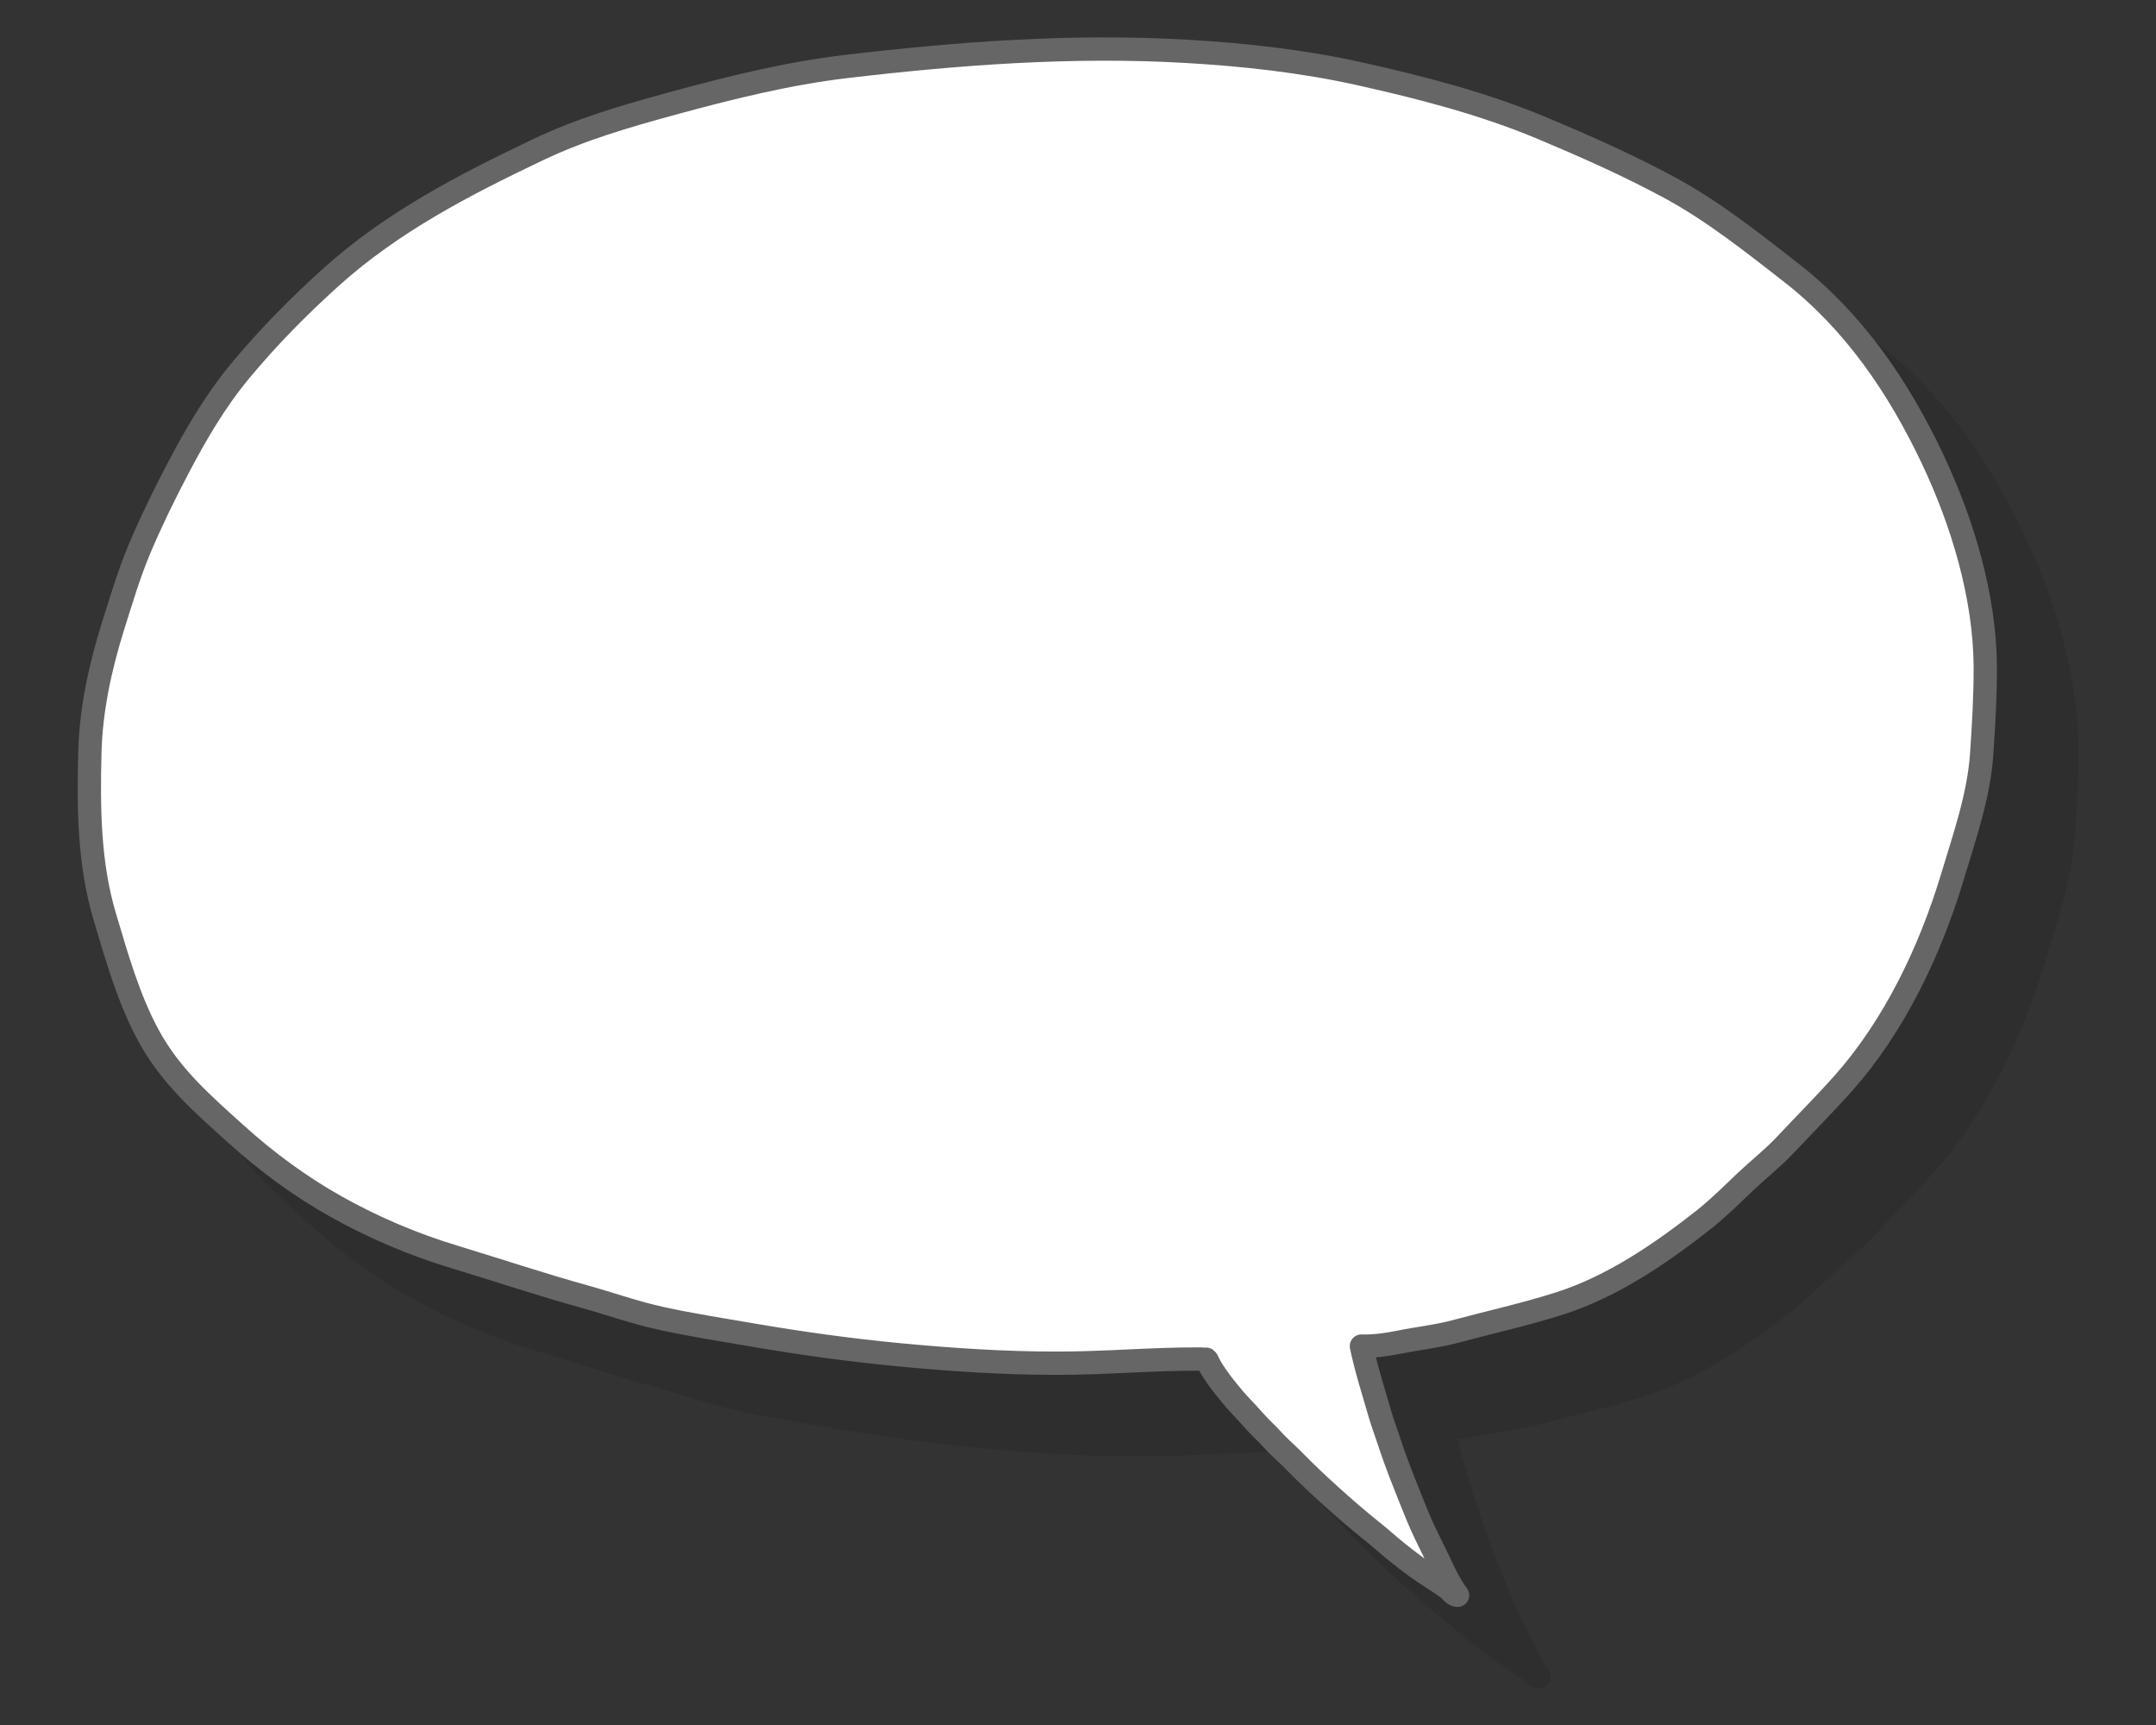
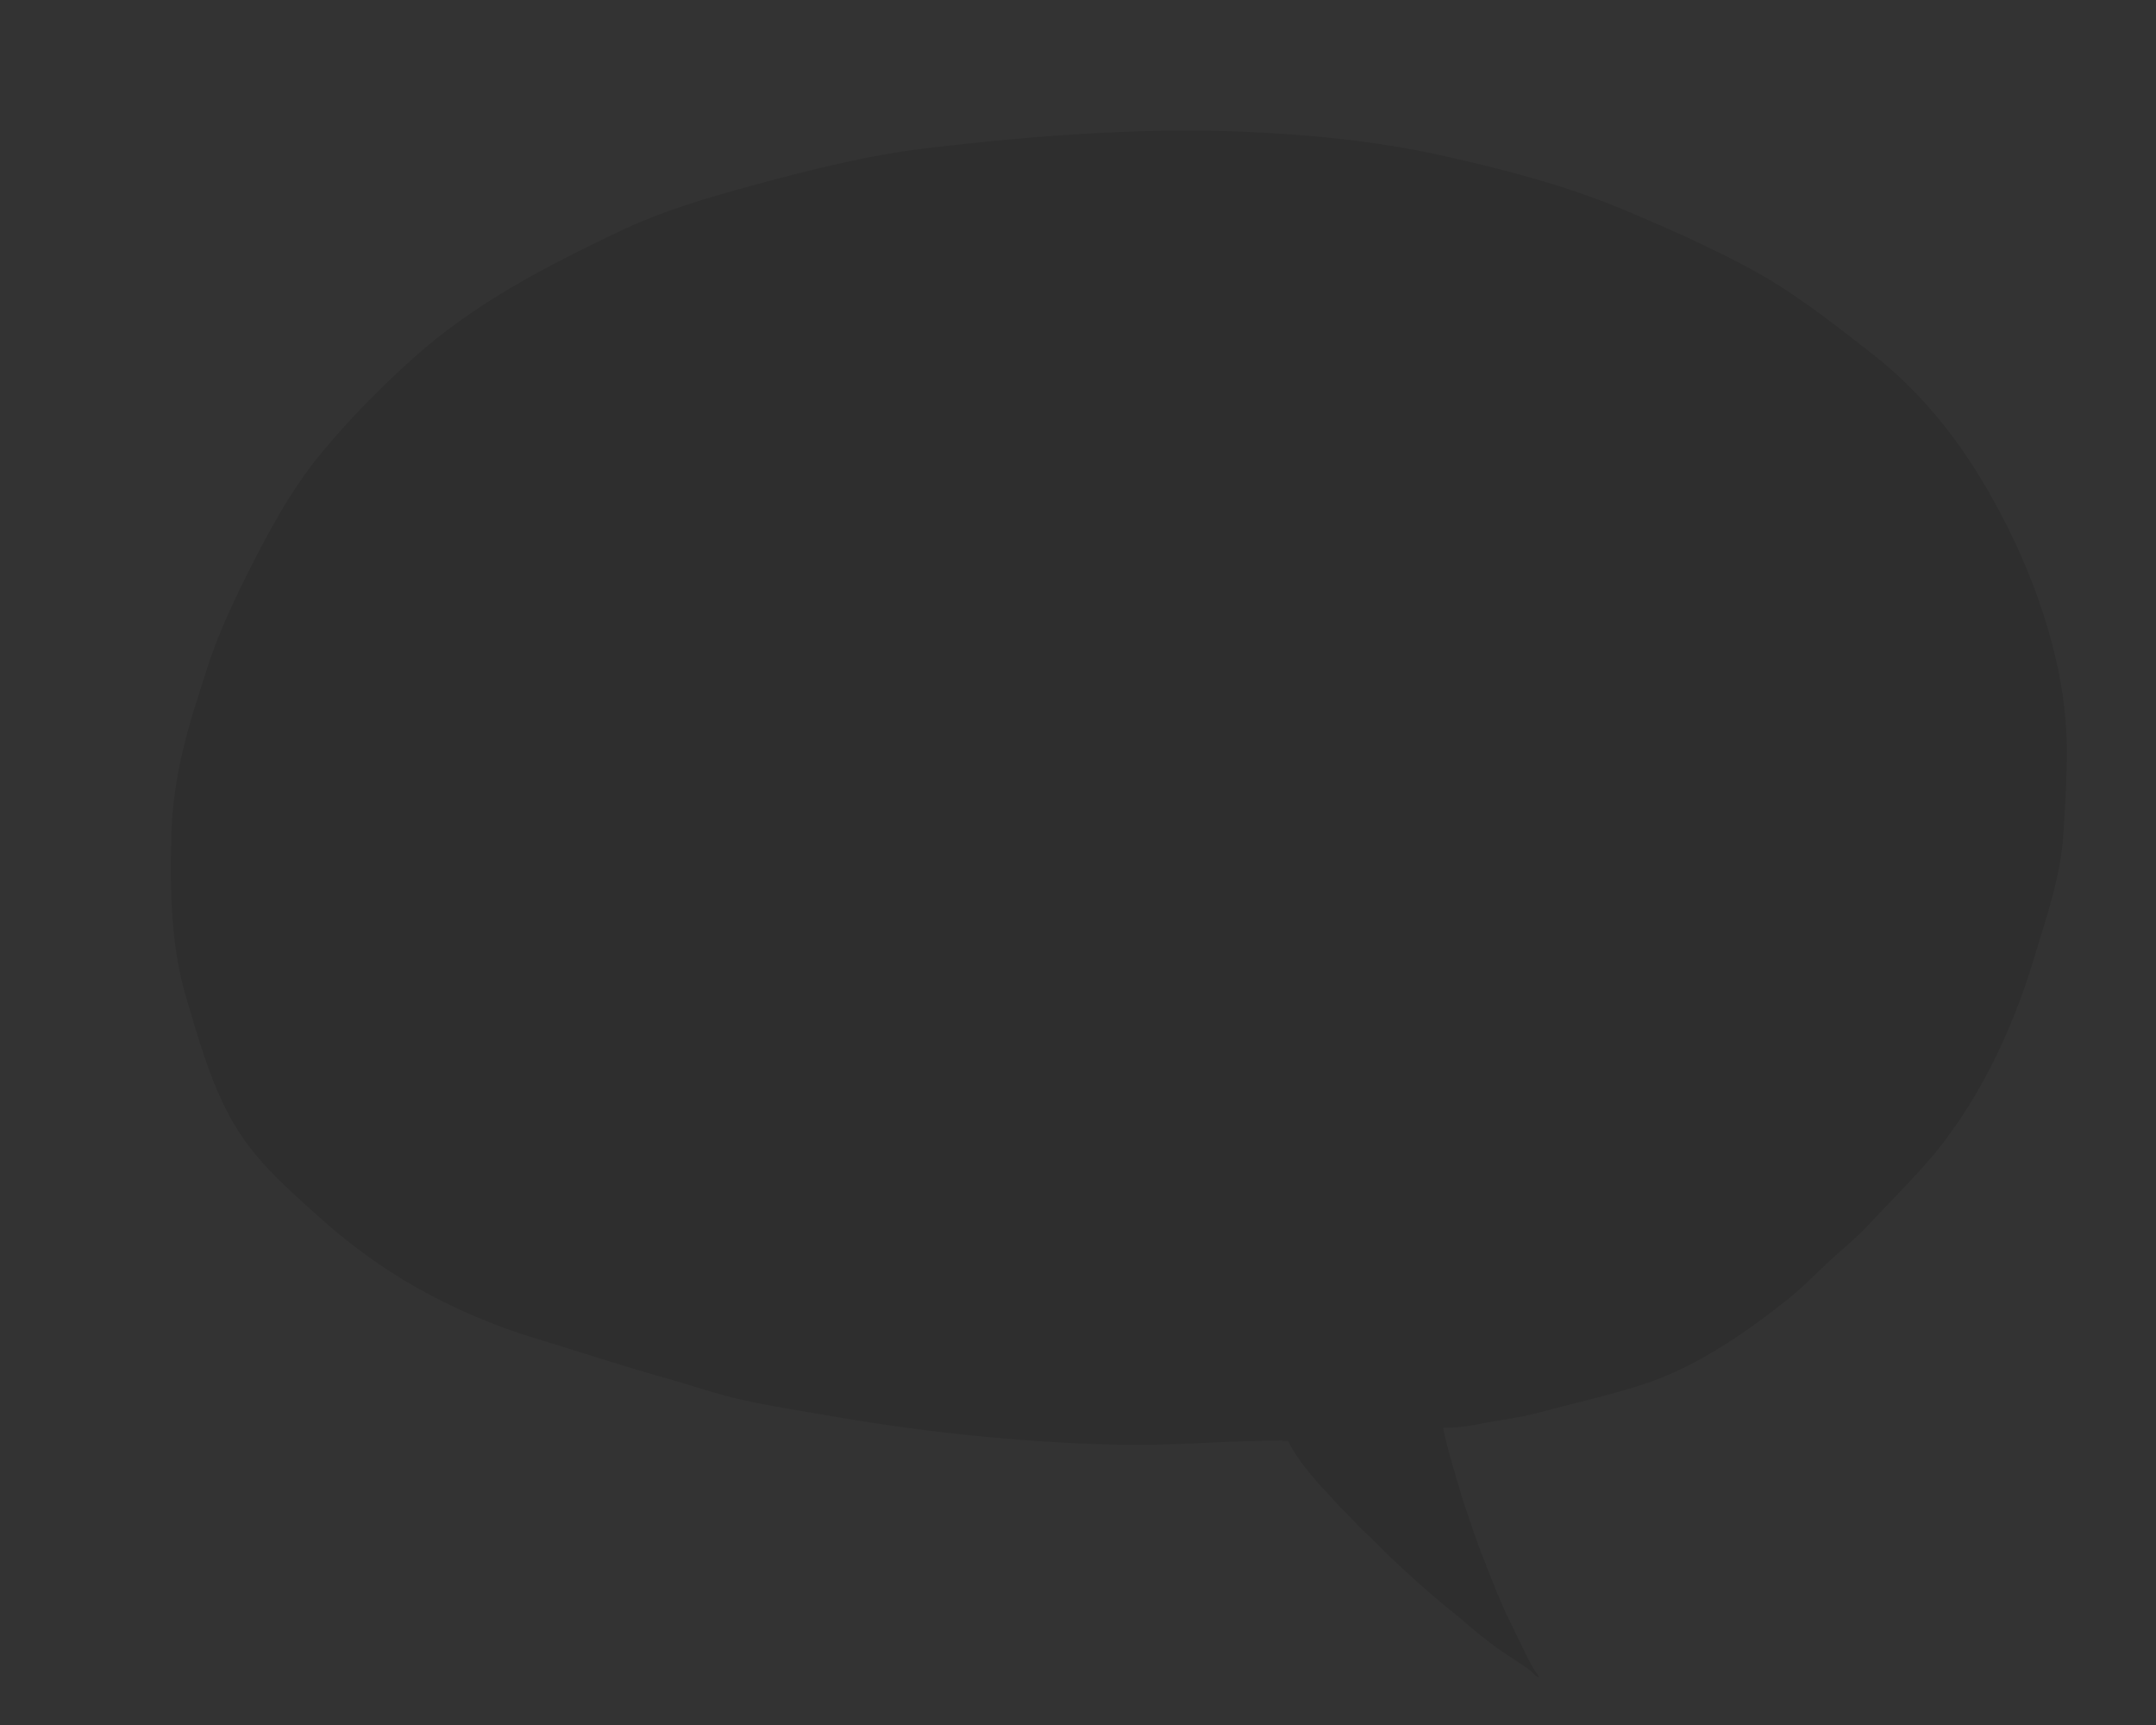
<svg xmlns="http://www.w3.org/2000/svg" viewBox="0 0 185 148">
  <rect x="0" y="0" width="185" height="148" fill="#333333" stroke="none" />
  <defs>
    <style>.cls-1{fill:#fff;}.cls-2{isolation:isolate;}.cls-3{mix-blend-mode:multiply;opacity:.1;}.cls-4{stroke:#666;}.cls-4,.cls-5{fill:none;stroke-linecap:round;stroke-linejoin:round;stroke-width:2px;}.cls-5{stroke:#000;}</style>
  </defs>
  <g class="cls-2">
    <g id="_レイヤー_1">
      <g>
        <g class="cls-3">
          <path d="M110.04,123.6c-4.4-.01-8,.36-12.4,.36-4.55,0-9.02-.3-13.56-.73-4.23-.41-8.37-.98-12.56-1.7-2.6-.45-5.22-.85-7.8-1.42-2.21-.48-4.36-1.25-6.55-1.86-3.75-1.04-7.45-2.28-11.18-3.41-3.49-1.05-6.93-2.51-10.16-4.32-3.05-1.71-5.94-3.83-8.58-6.22-2.85-2.57-5.64-4.97-7.55-8.53-1.69-3.15-2.67-6.64-3.7-10.09-1.37-4.56-1.41-9.36-1.29-14.11,.09-3.68,.9-7.39,1.99-10.85,.71-2.24,1.37-4.49,2.28-6.65,.99-2.34,2.08-4.57,3.25-6.8,1.58-3.02,3.25-5.88,5.4-8.47,2.42-2.91,5-5.52,7.76-8.01,5.3-4.77,11.47-7.94,17.72-10.92,3.74-1.79,7.59-2.9,11.54-3.98,4.88-1.33,9.91-2.59,14.92-3.18,9.64-1.14,19.46-1.87,29.16-1.31,4.94,.28,10.03,.84,14.89,1.92,5.3,1.18,10.66,2.56,15.72,4.68,3.67,1.54,7.37,3.18,10.89,5.08,3.73,2.01,7.08,4.68,10.45,7.3,5.35,4.17,9.2,9.75,12.18,16.07,2.52,5.35,4.46,11.69,4.49,17.77,.01,2.52-.14,4.98-.31,7.49-.24,3.57-1.5,7.16-2.51,10.52-1.93,6.42-5,12.79-9.33,17.68-1.62,1.82-3.32,3.52-4.98,5.29-1.08,1.15-2.28,2.09-3.42,3.16-1.17,1.11-2.29,2.24-3.55,3.24-3.75,2.96-7.9,5.78-12.39,7.22-2.97,.95-5.98,1.61-8.99,2.42-1.58,.42-3.16,.58-4.74,.9-.99,.2-2.22,.39-3.31,.35,.41,1.99,1.04,3.92,1.6,5.87,.21,.72,.48,1.42,.71,2.13,.42,1.28,.89,2.56,1.39,3.81,.48,1.2,.94,2.41,1.46,3.58,.44,.98,.94,1.94,1.4,2.91,.5,1.04,1,2.17,1.69,3.08-.31,.03-.6-.43-.83-.6-.89-.65-1.84-1.19-2.74-1.85-.56-.41-1.11-.83-1.65-1.27-.73-.58-1.41-1.22-2.14-1.79-1.2-.96-2.38-1.98-3.53-3.02-1.08-.98-2.16-1.99-3.18-3.04-.5-.51-1.04-.97-1.54-1.49-.3-.31-.58-.64-.9-.94-.72-.68-1.35-1.46-2.04-2.17-.45-.47-.85-.95-1.26-1.46-.41-.5-.79-1.02-1.15-1.57-.13-.2-.25-.41-.37-.63-.06-.11-.15-.36-.23-.42h-.49Z" />
-           <path class="cls-5" d="M110.04,123.6c-4.4-.01-8,.36-12.4,.36-4.55,0-9.02-.3-13.56-.73-4.23-.41-8.37-.98-12.56-1.7-2.6-.45-5.22-.85-7.8-1.42-2.21-.48-4.36-1.25-6.55-1.86-3.75-1.04-7.45-2.28-11.18-3.41-3.49-1.05-6.93-2.51-10.16-4.32-3.05-1.71-5.94-3.83-8.58-6.22-2.85-2.57-5.64-4.97-7.55-8.53-1.69-3.15-2.67-6.64-3.7-10.09-1.37-4.56-1.41-9.36-1.29-14.11,.09-3.68,.9-7.39,1.99-10.85,.71-2.24,1.37-4.49,2.28-6.65,.99-2.34,2.08-4.57,3.25-6.8,1.58-3.02,3.25-5.88,5.4-8.47,2.42-2.91,5-5.52,7.76-8.01,5.3-4.77,11.47-7.94,17.72-10.92,3.74-1.79,7.59-2.9,11.54-3.98,4.88-1.33,9.91-2.59,14.92-3.18,9.64-1.14,19.46-1.87,29.16-1.31,4.94,.28,10.03,.84,14.89,1.92,5.3,1.18,10.66,2.56,15.72,4.68,3.67,1.54,7.37,3.18,10.89,5.08,3.73,2.01,7.08,4.68,10.45,7.3,5.35,4.17,9.2,9.75,12.18,16.07,2.52,5.35,4.46,11.69,4.49,17.77,.01,2.52-.14,4.98-.31,7.49-.24,3.57-1.5,7.16-2.51,10.52-1.93,6.42-5,12.79-9.33,17.68-1.62,1.82-3.32,3.52-4.98,5.29-1.08,1.15-2.28,2.09-3.42,3.16-1.17,1.11-2.29,2.24-3.55,3.24-3.75,2.96-7.9,5.78-12.39,7.22-2.97,.95-5.98,1.61-8.99,2.42-1.58,.42-3.16,.58-4.74,.9-.99,.2-2.22,.39-3.31,.35,.41,1.99,1.04,3.92,1.6,5.87,.21,.72,.48,1.42,.71,2.13,.42,1.28,.89,2.56,1.39,3.81,.48,1.2,.94,2.41,1.46,3.58,.44,.98,.94,1.94,1.4,2.91,.5,1.04,1,2.17,1.69,3.08-.31,.03-.6-.43-.83-.6-.89-.65-1.84-1.19-2.74-1.85-.56-.41-1.11-.83-1.65-1.27-.73-.58-1.41-1.22-2.14-1.79-1.2-.96-2.38-1.98-3.53-3.02-1.08-.98-2.16-1.99-3.18-3.04-.5-.51-1.04-.97-1.54-1.49-.3-.31-.58-.64-.9-.94-.72-.68-1.35-1.46-2.04-2.17-.45-.47-.85-.95-1.26-1.46-.41-.5-.79-1.02-1.15-1.57-.13-.2-.25-.41-.37-.63-.06-.11-.15-.36-.23-.42h-.49Z" />
        </g>
        <g>
-           <path class="cls-1" d="M103.04,116.6c-4.4-.01-8,.36-12.4,.36-4.55,0-9.02-.3-13.56-.73-4.23-.41-8.37-.98-12.56-1.7-2.6-.45-5.22-.85-7.8-1.42-2.21-.48-4.36-1.25-6.55-1.86-3.75-1.04-7.45-2.28-11.18-3.41-3.49-1.05-6.93-2.51-10.16-4.32-3.05-1.71-5.94-3.83-8.58-6.22-2.85-2.57-5.64-4.97-7.55-8.53-1.69-3.15-2.67-6.64-3.7-10.09-1.37-4.56-1.41-9.36-1.29-14.11,.09-3.68,.9-7.39,1.99-10.85,.71-2.24,1.37-4.49,2.28-6.65,.99-2.34,2.08-4.57,3.25-6.8,1.58-3.02,3.25-5.88,5.4-8.47,2.42-2.91,5-5.52,7.76-8.01,5.3-4.77,11.47-7.94,17.72-10.92,3.74-1.79,7.59-2.9,11.54-3.98,4.88-1.33,9.91-2.59,14.92-3.18,9.64-1.14,19.46-1.87,29.16-1.31,4.94,.28,10.03,.84,14.89,1.92,5.3,1.18,10.66,2.56,15.72,4.68,3.67,1.54,7.37,3.18,10.89,5.08,3.73,2.01,7.08,4.68,10.45,7.3,5.35,4.17,9.2,9.75,12.18,16.07,2.52,5.35,4.46,11.69,4.49,17.77,.01,2.52-.14,4.98-.31,7.49-.24,3.57-1.5,7.16-2.51,10.52-1.93,6.42-5,12.79-9.33,17.68-1.62,1.82-3.32,3.52-4.98,5.29-1.08,1.15-2.28,2.09-3.42,3.16-1.17,1.11-2.29,2.24-3.55,3.24-3.75,2.96-7.9,5.78-12.39,7.22-2.97,.95-5.98,1.61-8.99,2.42-1.58,.42-3.16,.58-4.74,.9-.99,.2-2.22,.39-3.31,.35,.41,1.99,1.04,3.92,1.6,5.87,.21,.72,.48,1.42,.71,2.13,.42,1.28,.89,2.56,1.39,3.81,.48,1.2,.94,2.41,1.46,3.58,.44,.98,.94,1.94,1.4,2.91,.5,1.04,1,2.17,1.69,3.08-.31,.03-.6-.43-.83-.6-.89-.65-1.84-1.19-2.74-1.85-.56-.41-1.11-.83-1.65-1.27-.73-.58-1.41-1.22-2.14-1.79-1.2-.96-2.38-1.98-3.53-3.02-1.08-.98-2.16-1.99-3.18-3.04-.5-.51-1.04-.97-1.54-1.49-.3-.31-.58-.64-.9-.94-.72-.68-1.35-1.46-2.04-2.17-.45-.47-.85-.95-1.26-1.46-.41-.5-.79-1.02-1.15-1.57-.13-.2-.25-.41-.37-.63-.06-.11-.15-.36-.23-.42h-.49Z" />
-           <path class="cls-4" d="M103.04,116.6c-4.4-.01-8,.36-12.4,.36-4.55,0-9.02-.3-13.56-.73-4.23-.41-8.37-.98-12.56-1.7-2.6-.45-5.22-.85-7.8-1.42-2.21-.48-4.36-1.25-6.55-1.86-3.75-1.04-7.45-2.28-11.18-3.41-3.49-1.05-6.93-2.51-10.16-4.32-3.05-1.71-5.94-3.83-8.58-6.22-2.85-2.57-5.64-4.97-7.55-8.53-1.69-3.15-2.67-6.64-3.7-10.09-1.37-4.56-1.41-9.36-1.29-14.11,.09-3.68,.9-7.39,1.99-10.85,.71-2.24,1.37-4.49,2.28-6.65,.99-2.34,2.08-4.57,3.25-6.8,1.58-3.02,3.25-5.88,5.4-8.47,2.42-2.91,5-5.52,7.76-8.01,5.3-4.77,11.47-7.94,17.72-10.92,3.74-1.79,7.59-2.9,11.54-3.98,4.88-1.33,9.91-2.59,14.92-3.18,9.64-1.14,19.46-1.87,29.16-1.31,4.94,.28,10.03,.84,14.89,1.92,5.3,1.18,10.66,2.56,15.72,4.68,3.67,1.54,7.37,3.18,10.89,5.08,3.73,2.01,7.08,4.68,10.45,7.3,5.35,4.17,9.2,9.75,12.18,16.07,2.52,5.35,4.46,11.69,4.49,17.77,.01,2.52-.14,4.98-.31,7.49-.24,3.57-1.5,7.16-2.51,10.52-1.93,6.42-5,12.79-9.33,17.68-1.62,1.82-3.32,3.52-4.98,5.29-1.08,1.15-2.28,2.09-3.42,3.16-1.17,1.11-2.29,2.24-3.55,3.24-3.75,2.96-7.9,5.78-12.39,7.22-2.97,.95-5.98,1.61-8.99,2.42-1.58,.42-3.16,.58-4.74,.9-.99,.2-2.22,.39-3.31,.35,.41,1.99,1.04,3.92,1.6,5.87,.21,.72,.48,1.42,.71,2.13,.42,1.28,.89,2.56,1.39,3.81,.48,1.2,.94,2.41,1.46,3.58,.44,.98,.94,1.94,1.4,2.91,.5,1.04,1,2.17,1.69,3.08-.31,.03-.6-.43-.83-.6-.89-.65-1.84-1.19-2.74-1.85-.56-.41-1.11-.83-1.65-1.27-.73-.58-1.41-1.22-2.14-1.79-1.2-.96-2.38-1.98-3.53-3.02-1.08-.98-2.16-1.99-3.18-3.04-.5-.51-1.04-.97-1.54-1.49-.3-.31-.58-.64-.9-.94-.72-.68-1.35-1.46-2.04-2.17-.45-.47-.85-.95-1.26-1.46-.41-.5-.79-1.02-1.15-1.57-.13-.2-.25-.41-.37-.63-.06-.11-.15-.36-.23-.42h-.49Z" />
-         </g>
+           </g>
      </g>
    </g>
  </g>
</svg>